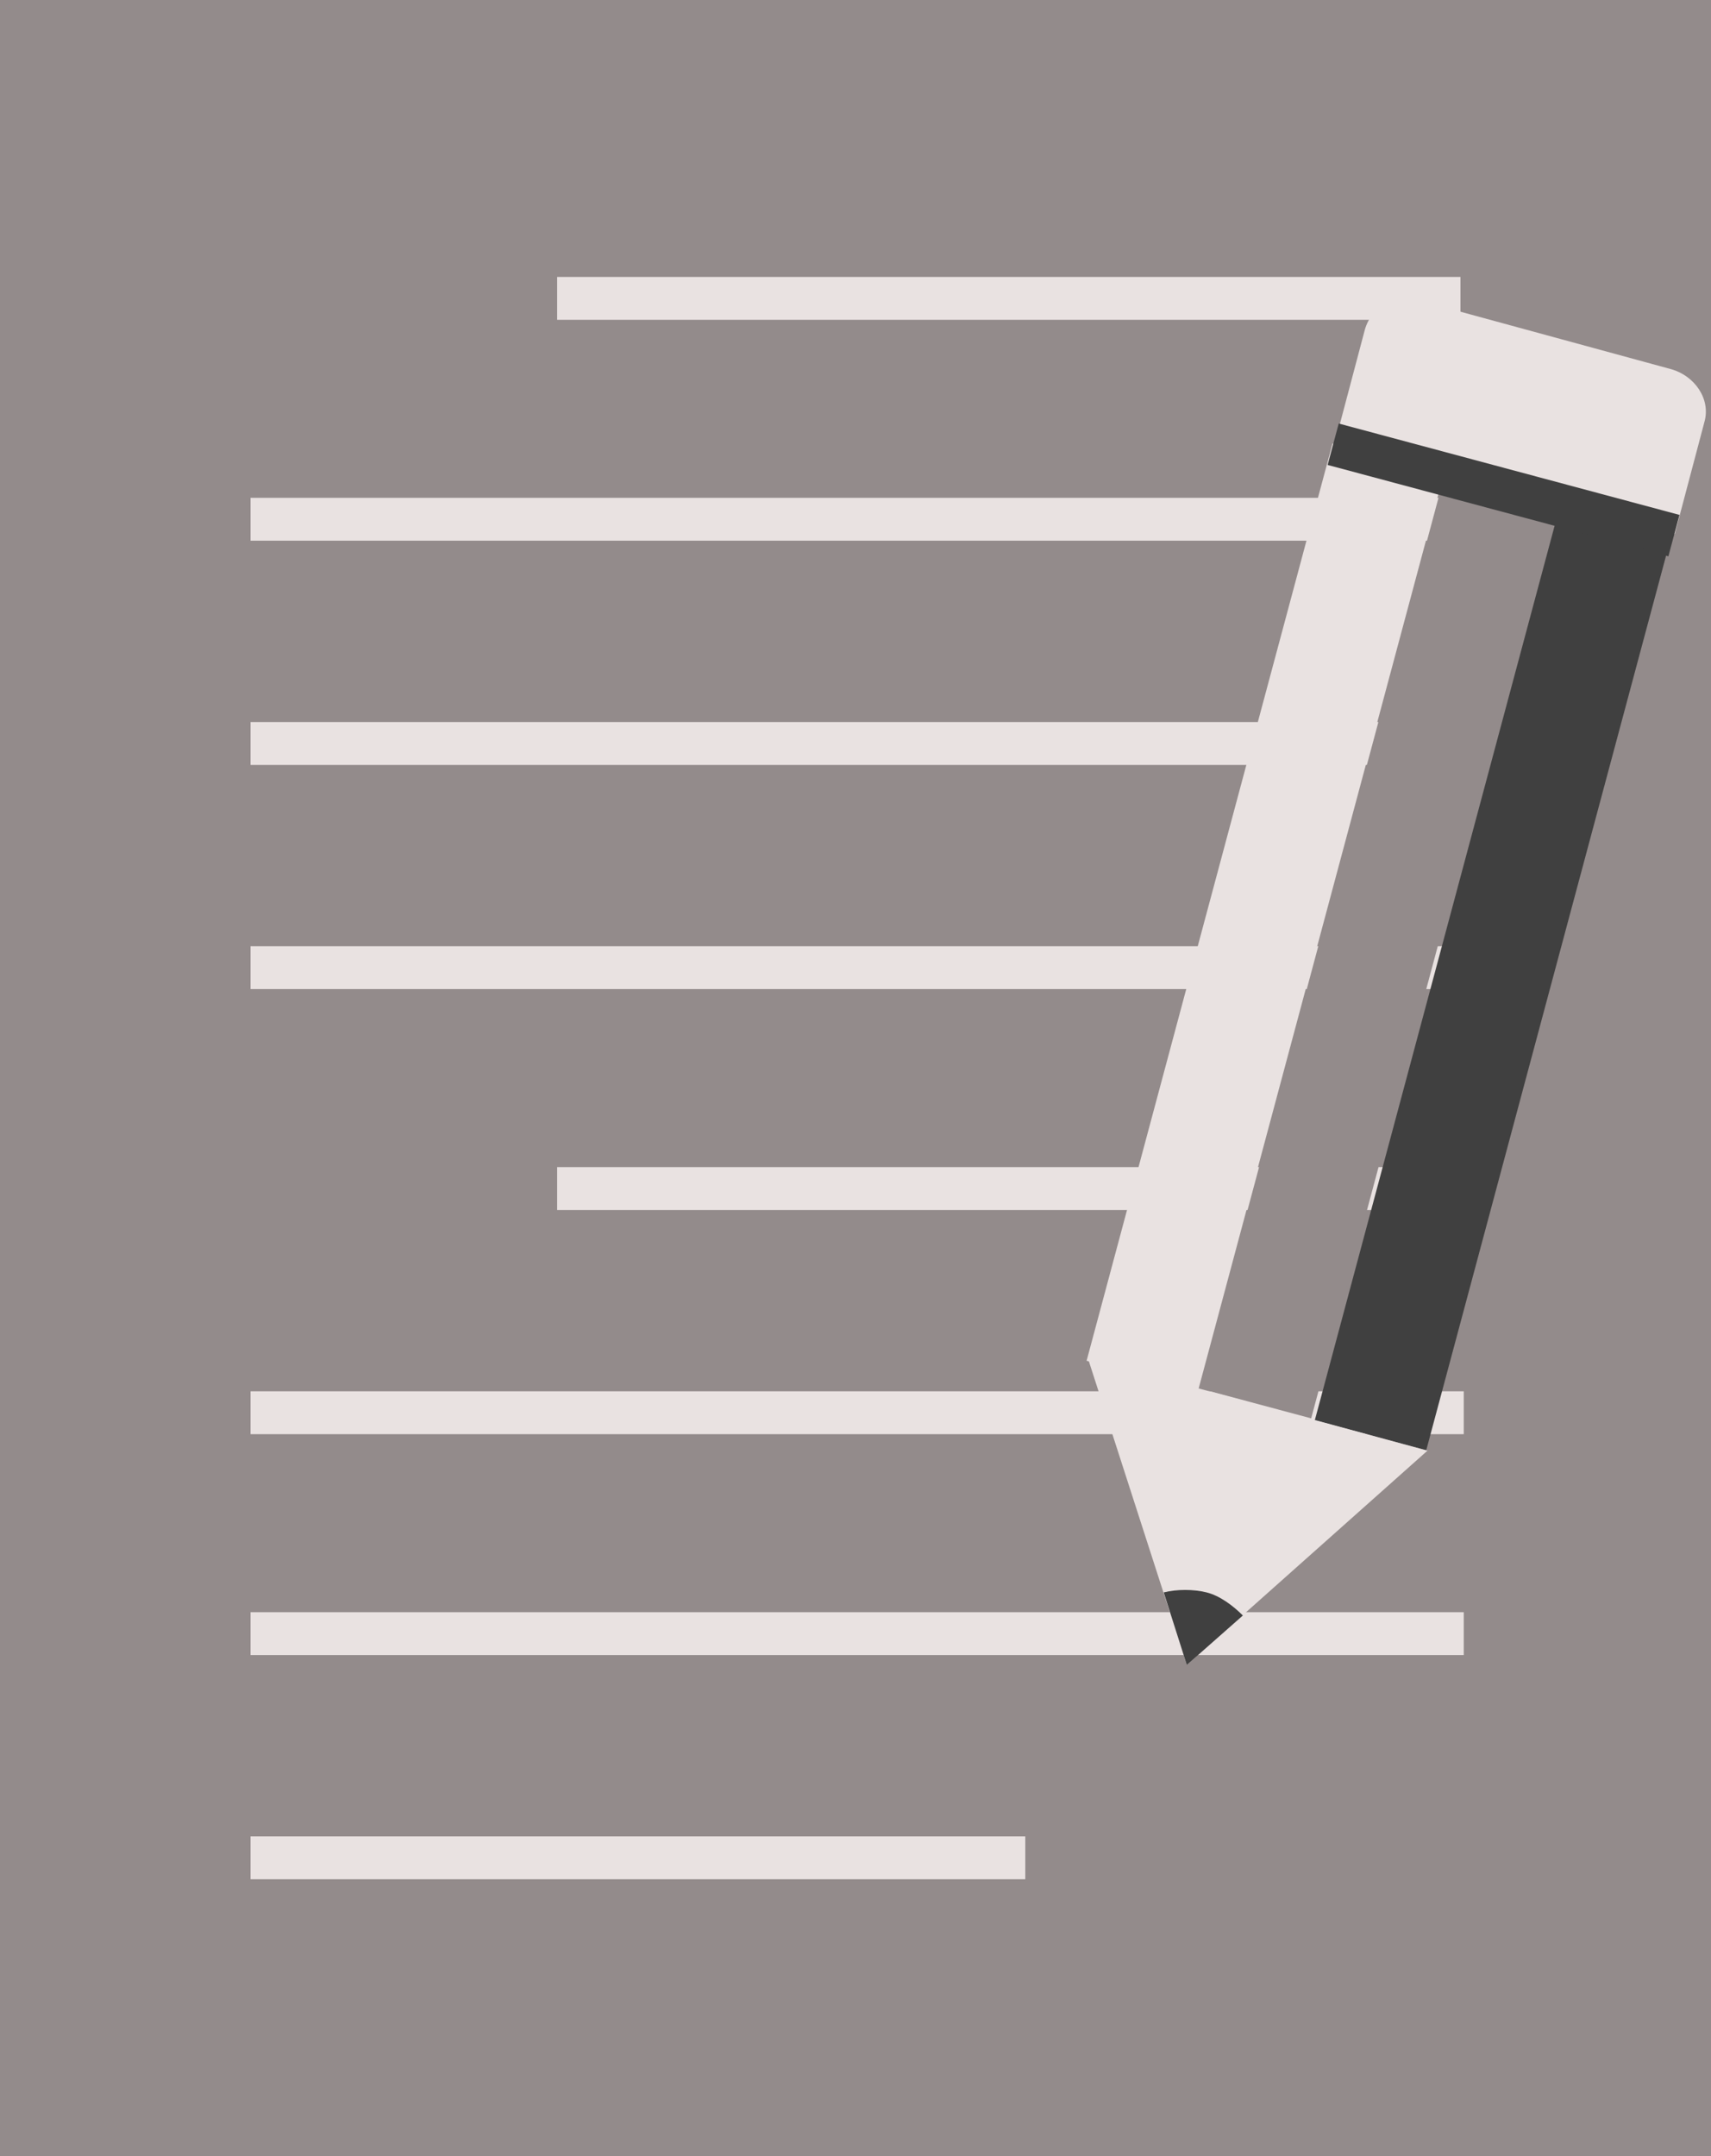
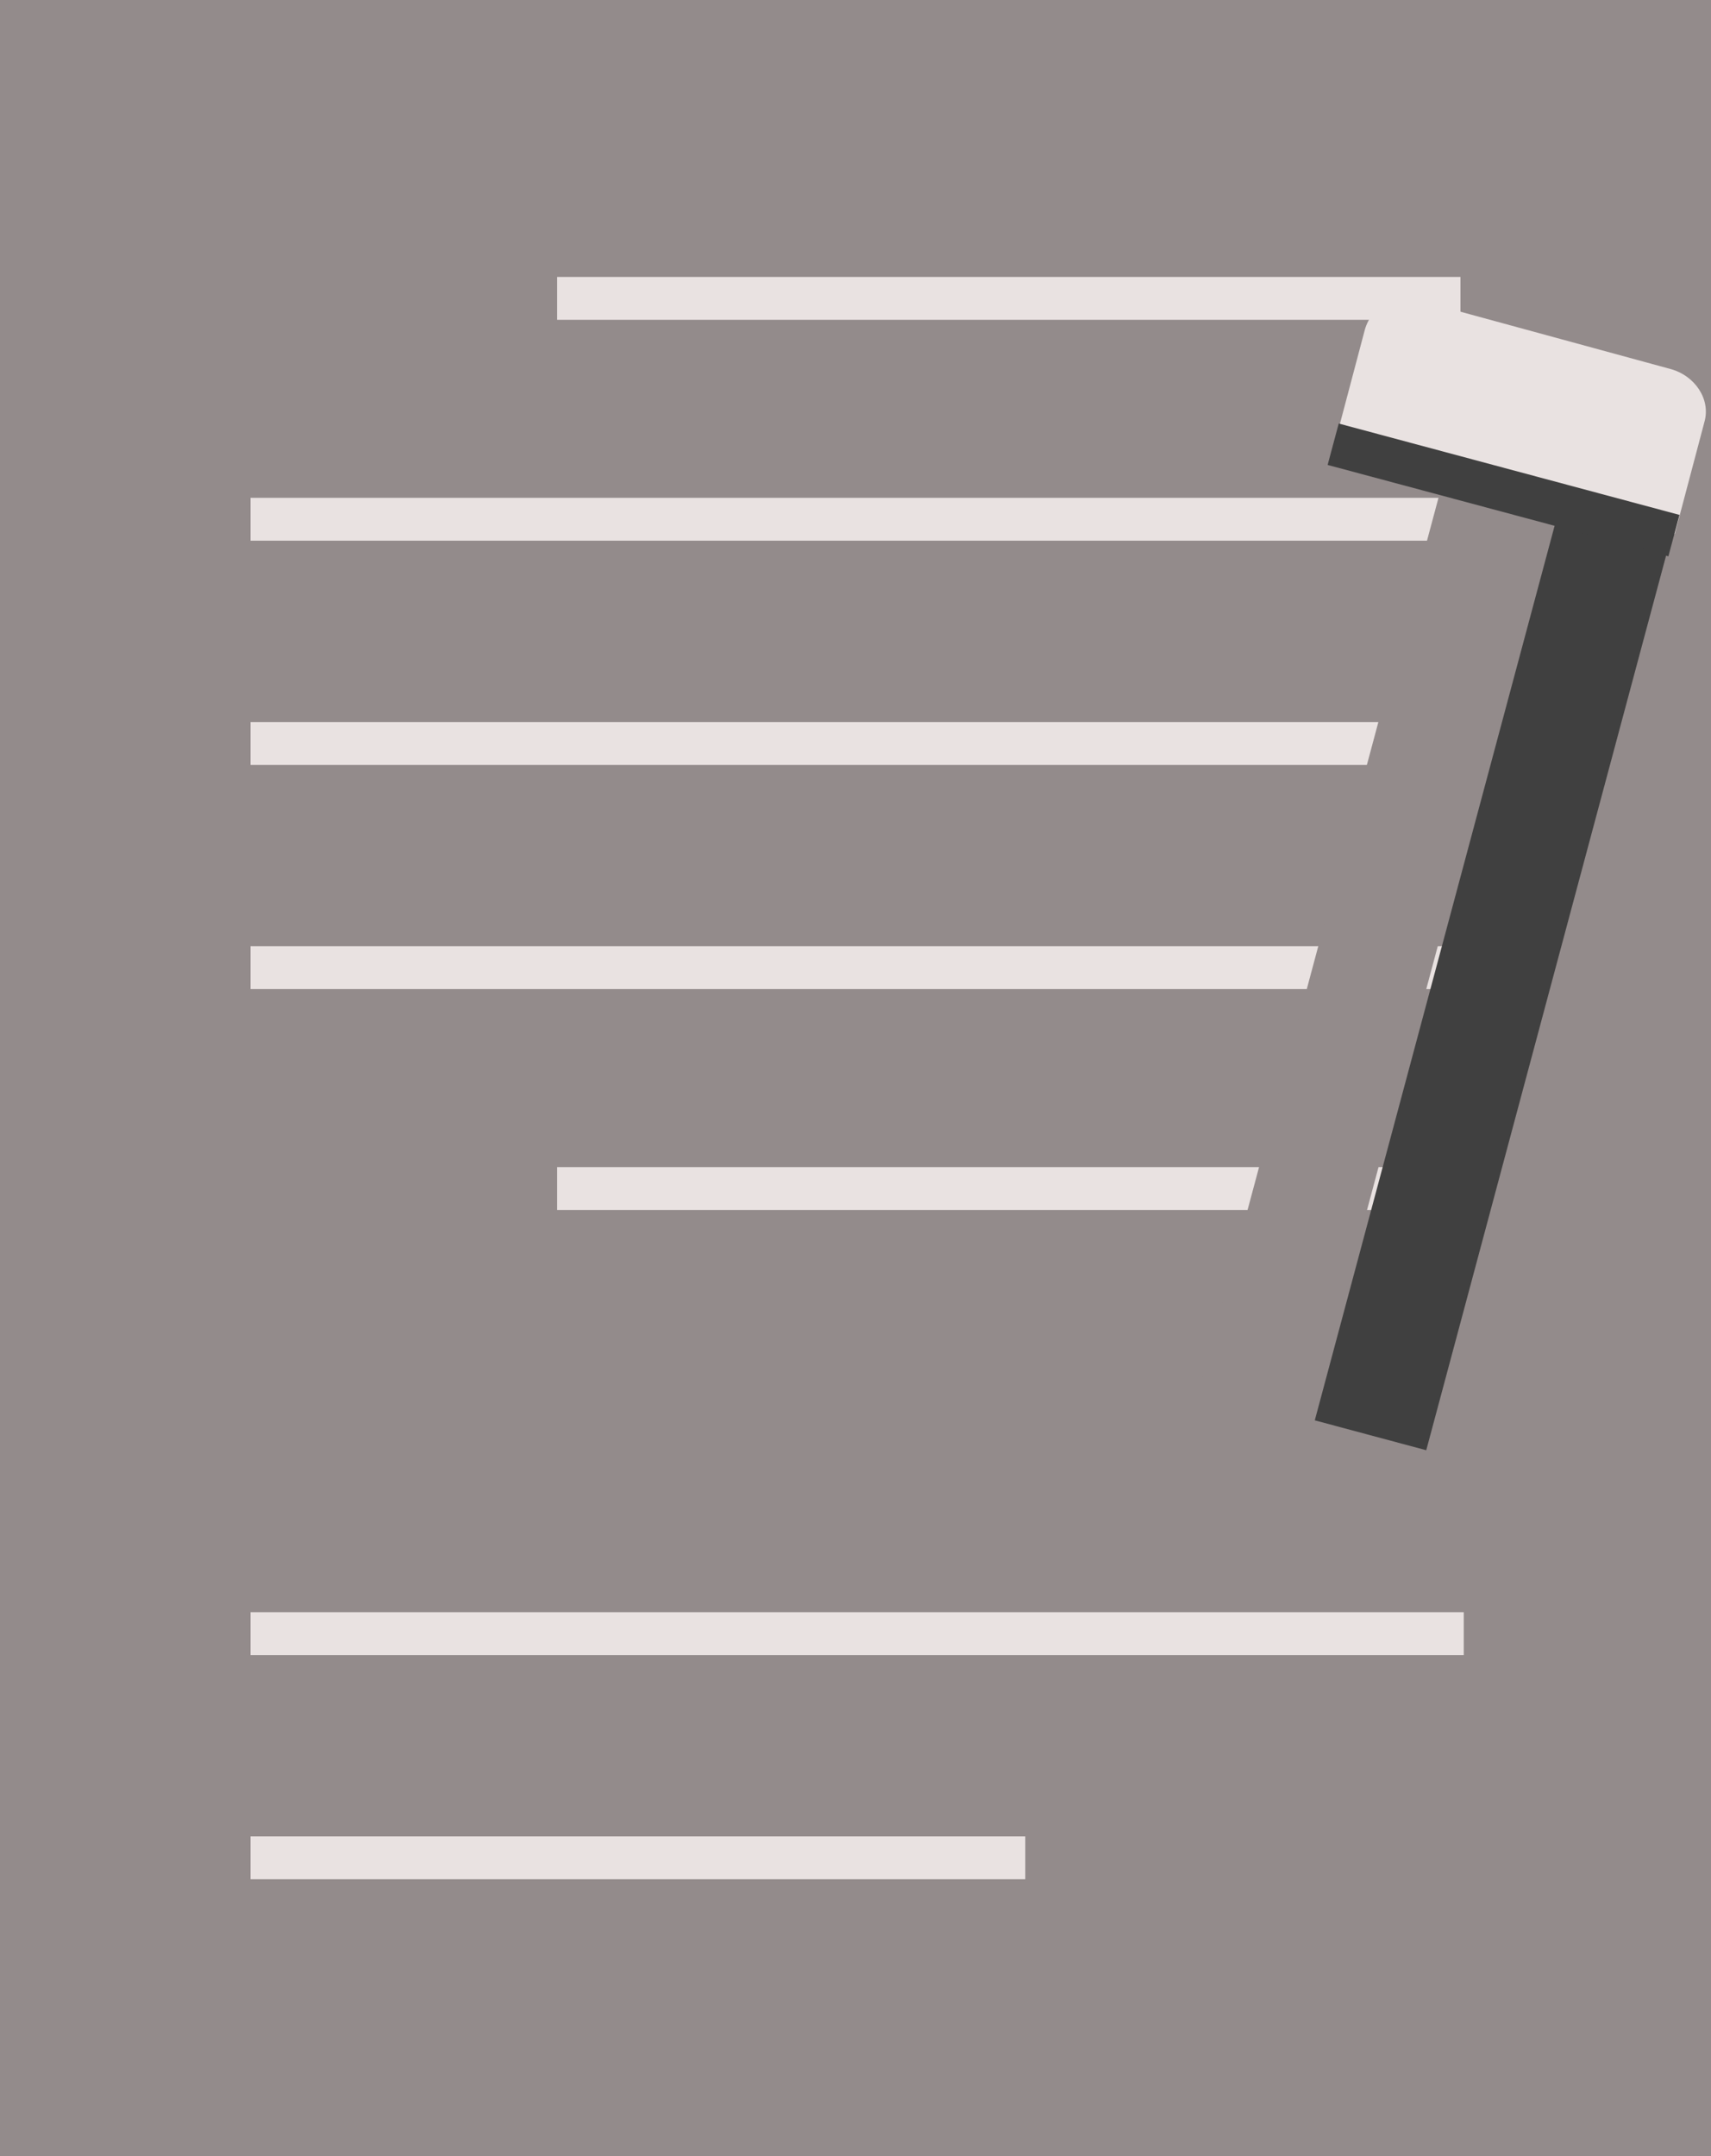
<svg xmlns="http://www.w3.org/2000/svg" version="1.1" id="Слой_1" x="0px" y="0px" viewBox="0 0 51.9 65.4" style="enable-background:new 0 0 51.9 65.4;" xml:space="preserve">
  <style type="text/css"> .st0{fill:#938B8B;} .st1{fill:#E9E2E1;} .st2{fill:#404040;} </style>
  <rect class="st0" width="51.9" height="65.4" />
  <rect x="16.9" y="8.4" class="st1" width="27.4" height="1.3" />
  <rect x="7.6" y="15.1" class="st1" width="36.8" height="1.3" />
  <rect x="7.6" y="21.9" class="st1" width="36.8" height="1.3" />
  <rect x="7.6" y="28.7" class="st1" width="36.8" height="1.3" />
  <rect x="16.9" y="35.4" class="st1" width="27.4" height="1.3" />
-   <rect x="7.6" y="42.2" class="st1" width="36.8" height="1.3" />
  <rect x="7.6" y="48.9" class="st1" width="36.8" height="1.3" />
  <rect x="7.6" y="55.7" class="st1" width="23.5" height="1.3" />
  <path class="st1" d="M50.7,11.2L43,9.1c-0.7-0.2-1.4,0.2-1.6,0.9c0,0,0,0,0,0l-0.9,3.4l10.3,2.8l0.9-3.4 C51.9,12.1,51.4,11.4,50.7,11.2C50.7,11.2,50.7,11.2,50.7,11.2z" />
  <rect x="30.9" y="27.9" transform="matrix(0.259 -0.966 0.966 0.259 4.927 65.704)" class="st2" width="28.8" height="3.5" />
  <rect x="27.5" y="26.9" transform="matrix(0.259 -0.966 0.966 0.259 3.283 61.712)" class="st0" width="28.8" height="3.5" />
-   <rect x="24" y="26" transform="matrix(0.259 -0.966 0.966 0.259 1.628 57.724)" class="st1" width="28.8" height="3.5" />
-   <polygon class="st1" points="36,50.5 33,41.2 43.3,44 " />
  <rect x="44.9" y="9.5" transform="matrix(0.259 -0.966 0.966 0.259 19.465 55.015)" class="st2" width="1.3" height="10.7" />
-   <path class="st2" d="M36,50.5l1.7-1.5c-0.3-0.3-0.7-0.6-1.1-0.7c-0.4-0.1-0.9-0.1-1.3,0L36,50.5z" />
</svg>